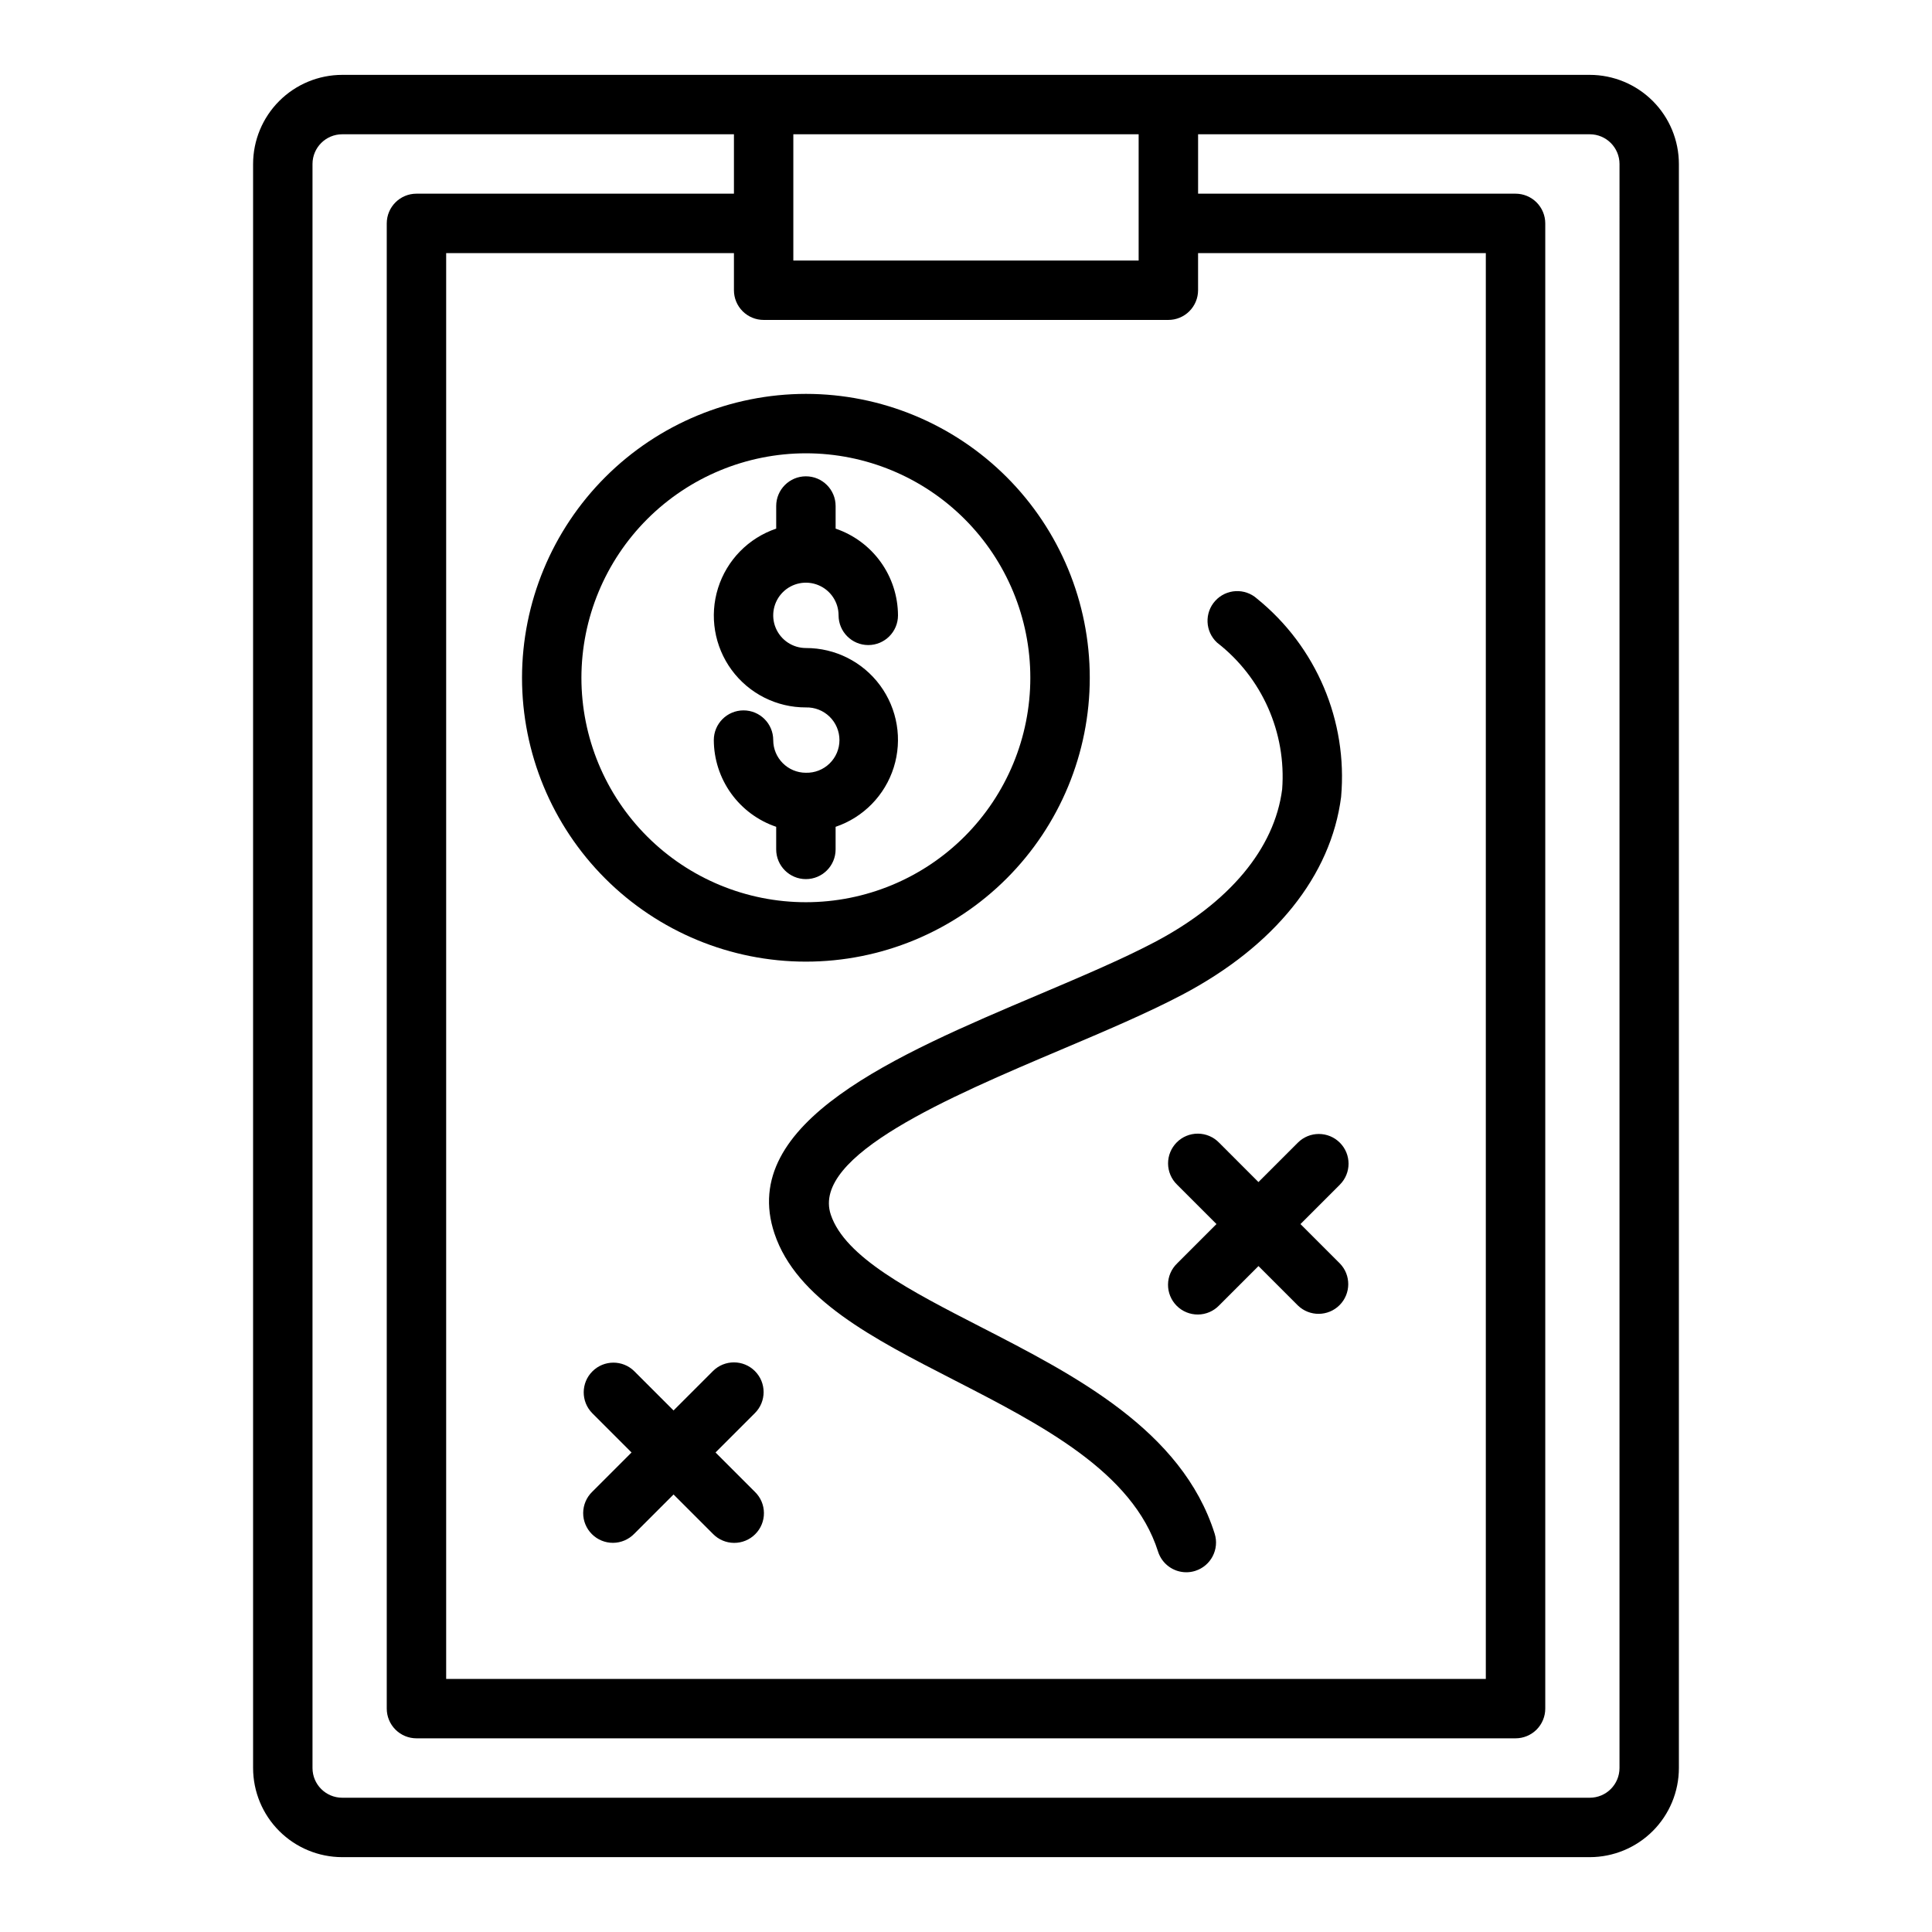
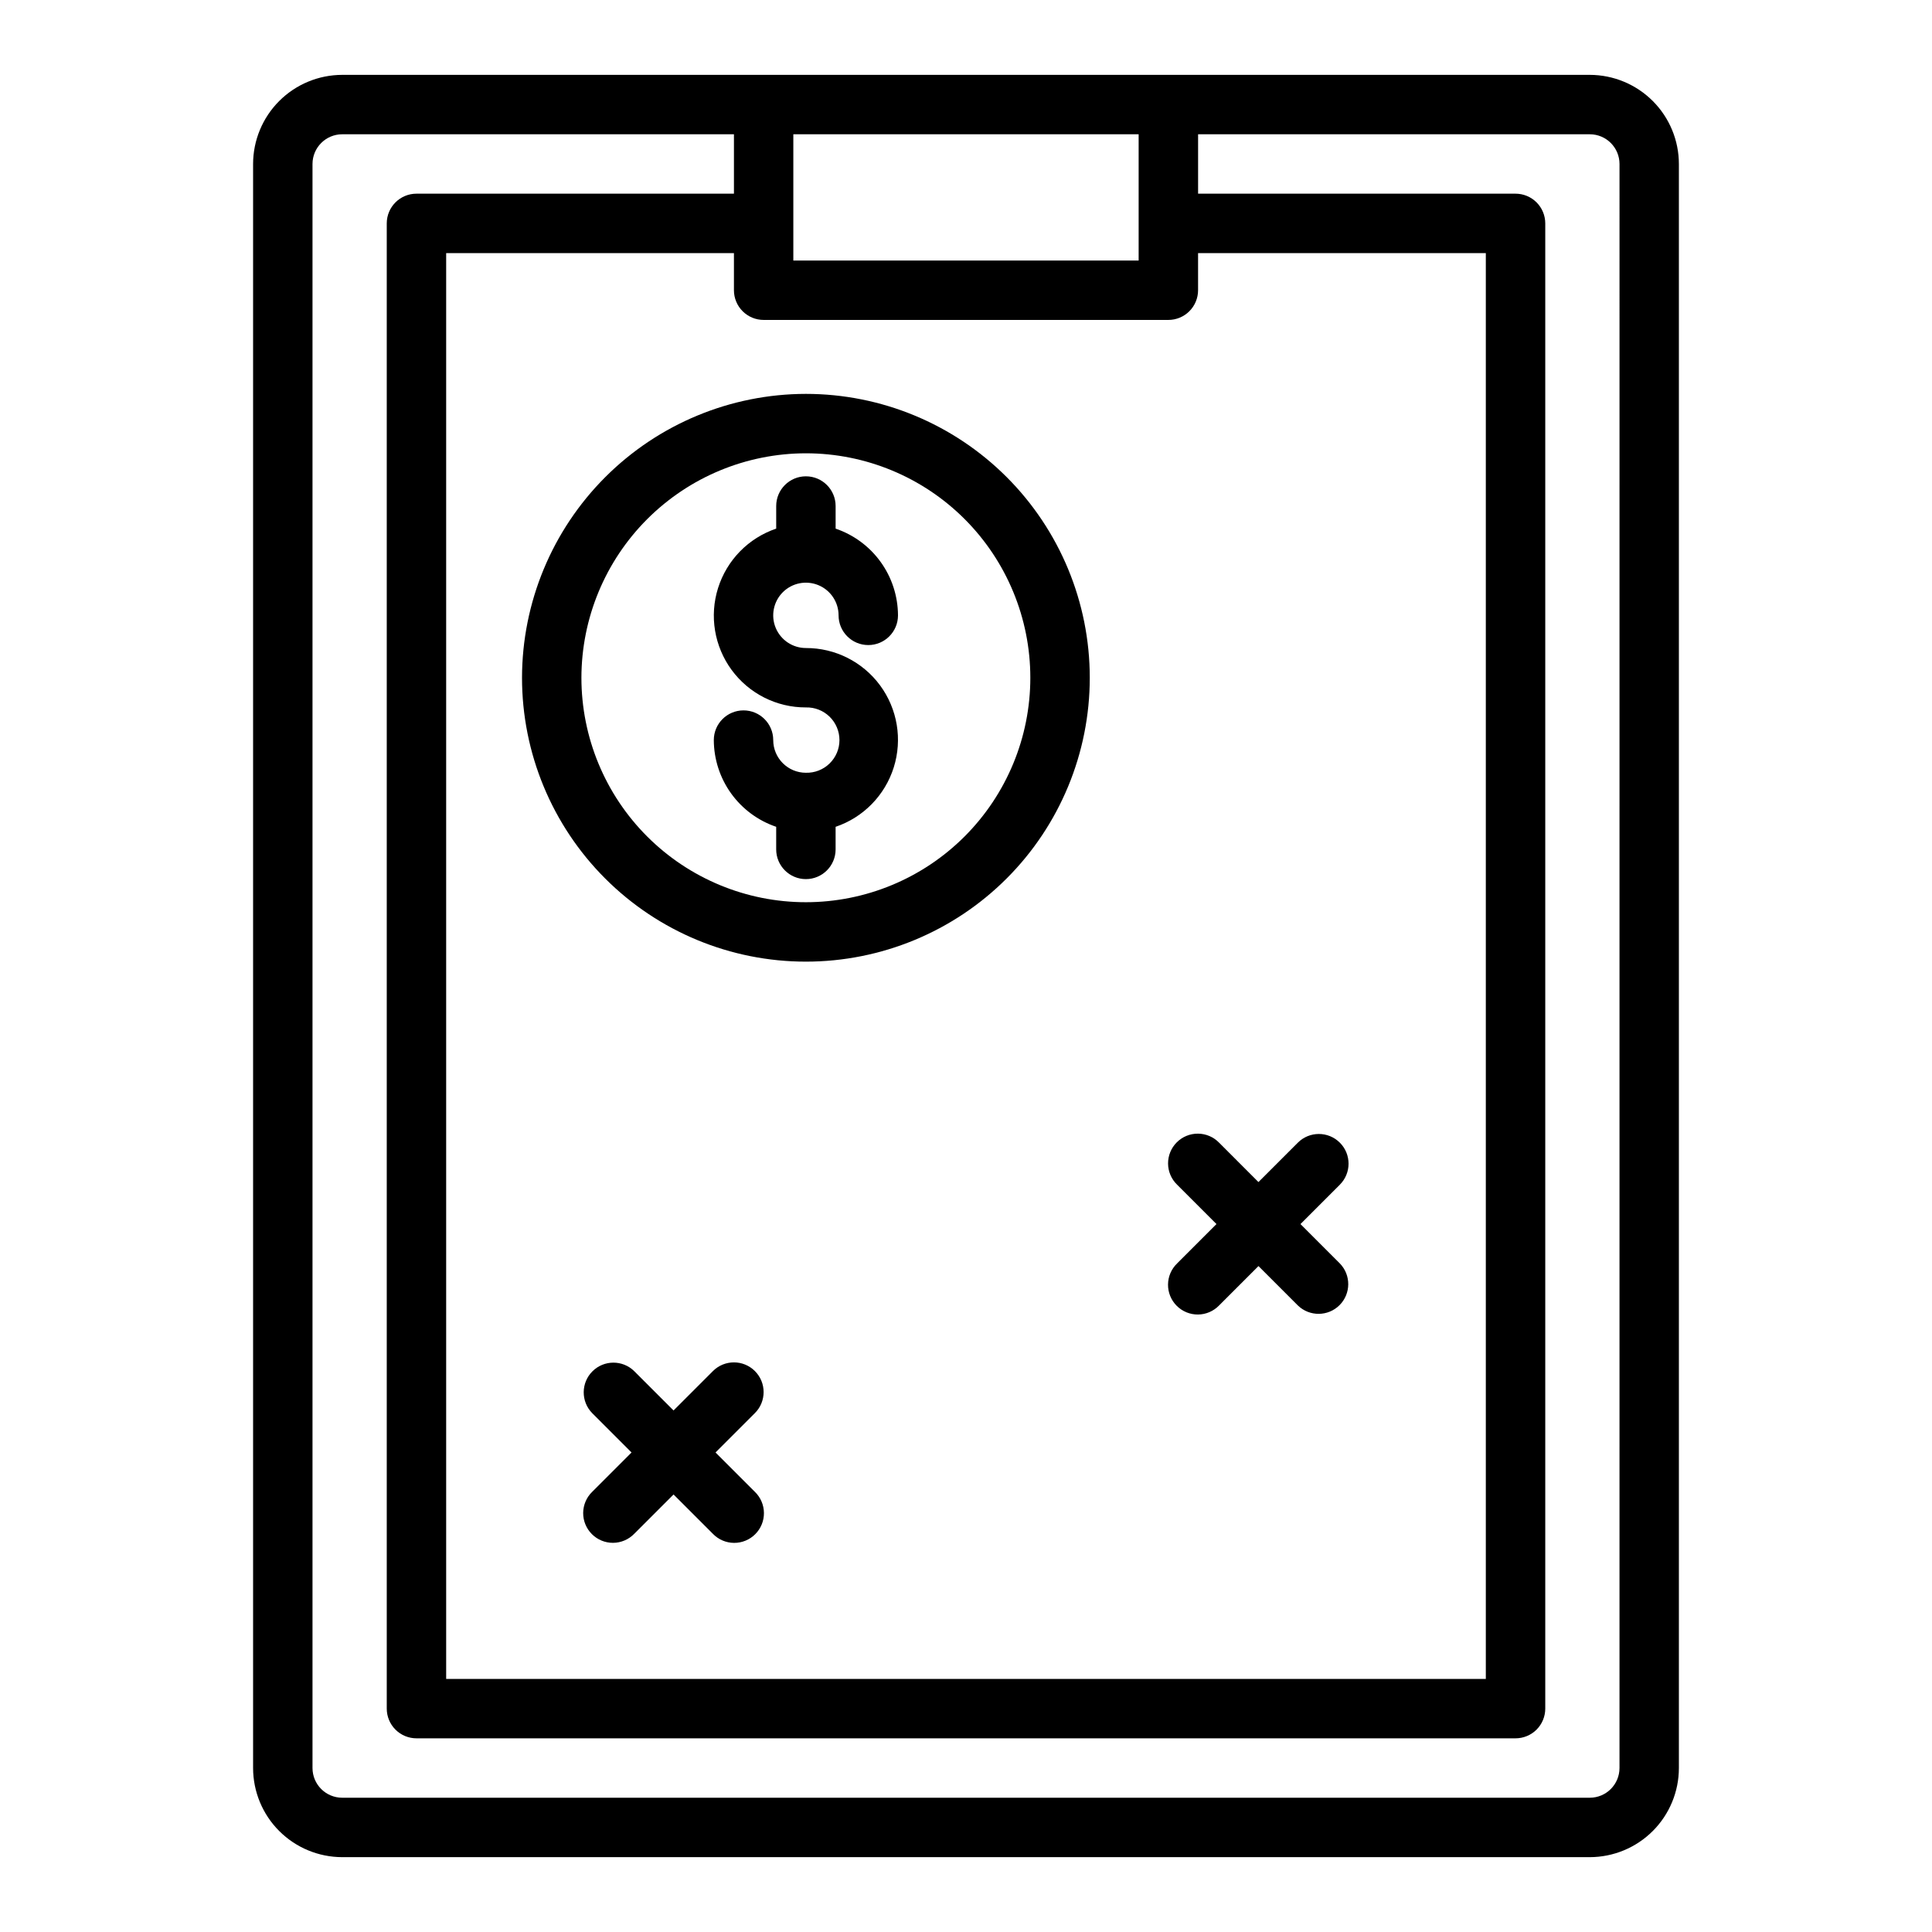
<svg xmlns="http://www.w3.org/2000/svg" fill="#000000" width="800px" height="800px" version="1.1" viewBox="144 144 512 512">
  <g>
    <path d="m565.31 163.84h-330.62c-6.262 0.008-12.266 2.5-16.691 6.926-4.43 4.43-6.918 10.43-6.926 16.691v425.09c0.008 6.262 2.496 12.266 6.926 16.691 4.426 4.426 10.43 6.918 16.691 6.926h330.62c6.262-0.008 12.262-2.5 16.691-6.926 4.426-4.426 6.918-10.43 6.922-16.691v-425.09c-0.004-6.262-2.496-12.262-6.922-16.691-4.43-4.426-10.43-6.918-16.691-6.926zm-218.94 64.945h107.26-0.004c2.09 0 4.09-0.828 5.566-2.305 1.477-1.477 2.309-3.481 2.309-5.566v-9.84h76.258v377.86h-275.52v-377.86h76.262v9.84c0 2.086 0.828 4.09 2.305 5.566 1.477 1.477 3.477 2.305 5.566 2.305zm99.383-49.199v33.457h-91.512v-33.457zm127.43 432.96c-0.004 4.348-3.527 7.867-7.871 7.871h-330.62c-4.348-0.004-7.871-3.523-7.875-7.871v-425.09c0.004-4.344 3.527-7.867 7.875-7.871h103.81v15.742h-84.133c-4.348 0-7.875 3.527-7.875 7.875v393.6c0 2.086 0.832 4.09 2.309 5.566 1.477 1.473 3.477 2.305 5.566 2.305h291.27c2.086 0 4.09-0.832 5.566-2.305 1.473-1.477 2.305-3.481 2.305-5.566v-393.6c0-2.09-0.832-4.09-2.305-5.566-1.477-1.477-3.481-2.309-5.566-2.309h-84.133v-15.742h103.81c4.344 0.004 7.867 3.527 7.871 7.871z" />
    <path d="m357.57 348.79c-4.777-0.004-8.652-3.879-8.656-8.66 0-4.348-3.527-7.871-7.875-7.871-4.344 0-7.871 3.523-7.871 7.871 0.02 5.074 1.621 10.02 4.586 14.141 2.961 4.117 7.141 7.211 11.945 8.84v5.988c0 4.348 3.527 7.875 7.871 7.875 4.348 0 7.875-3.527 7.875-7.875v-5.984c7.352-2.488 13.074-8.336 15.406-15.738 2.332-7.406 0.988-15.477-3.609-21.73-4.602-6.25-11.906-9.934-19.672-9.914-3.5 0-6.656-2.109-8-5.344-1.34-3.234-0.598-6.961 1.879-9.438 2.477-2.477 6.199-3.219 9.438-1.875 3.234 1.34 5.344 4.496 5.344 8 0 4.348 3.527 7.871 7.871 7.871 4.348 0 7.875-3.523 7.875-7.871-0.02-5.078-1.621-10.02-4.586-14.141-2.961-4.121-7.141-7.211-11.945-8.844v-5.992c0-4.348-3.527-7.871-7.875-7.871-4.344 0-7.871 3.523-7.871 7.871v5.992c-7.352 2.488-13.074 8.336-15.406 15.742-2.332 7.402-0.988 15.473 3.609 21.727 4.602 6.254 11.906 9.938 19.668 9.914 2.34-0.062 4.602 0.82 6.273 2.449 1.676 1.633 2.621 3.871 2.621 6.207 0 2.336-0.945 4.574-2.621 6.203-1.672 1.633-3.934 2.516-6.273 2.453z" />
    <path d="m282.34 323.61c0 19.949 7.926 39.086 22.031 53.195 14.109 14.113 33.246 22.039 53.195 22.039 19.953 0 39.09-7.926 53.199-22.031 14.109-14.109 22.035-33.246 22.035-53.199s-7.926-39.09-22.035-53.195c-14.109-14.109-33.246-22.035-53.199-22.035-19.941 0.023-39.062 7.957-53.164 22.059-14.105 14.102-22.039 33.223-22.062 53.168zm75.227-59.48c15.777 0 30.906 6.266 42.062 17.422 11.152 11.156 17.418 26.285 17.418 42.062 0 15.773-6.269 30.902-17.422 42.059-11.156 11.156-26.285 17.422-42.062 17.422-15.773 0-30.902-6.269-42.059-17.422-11.156-11.156-17.422-26.285-17.422-42.062 0.02-15.77 6.289-30.891 17.441-42.043 11.152-11.148 26.273-17.422 42.043-17.438z" />
    <path d="m344.06 507.35c-3.074-3.074-8.055-3.074-11.129 0l-10.438 10.438-10.438-10.438h0.004c-3.086-3.008-8.016-2.977-11.062 0.07s-3.078 7.977-0.07 11.062l10.438 10.438-10.438 10.438c-1.508 1.469-2.363 3.481-2.379 5.586-0.012 2.106 0.82 4.125 2.309 5.613 1.488 1.492 3.512 2.32 5.613 2.309 2.106-0.016 4.117-0.871 5.59-2.379l10.438-10.438 10.438 10.438h-0.004c1.469 1.516 3.481 2.375 5.59 2.391 2.109 0.016 4.137-0.812 5.625-2.305 1.492-1.492 2.324-3.519 2.305-5.625-0.016-2.109-0.875-4.125-2.391-5.59l-10.438-10.438 10.438-10.438c3.074-3.074 3.074-8.059 0-11.133z" />
    <path d="m499.07 446.82c-3.074-3.074-8.055-3.074-11.129 0l-10.438 10.438-10.434-10.438c-1.465-1.516-3.481-2.375-5.59-2.391-2.109-0.016-4.133 0.812-5.625 2.305-1.492 1.492-2.32 3.516-2.305 5.625s0.875 4.125 2.391 5.59l10.438 10.438-10.438 10.438v0.004c-1.52 1.465-2.387 3.481-2.402 5.594-0.02 2.109 0.812 4.141 2.305 5.633 1.492 1.492 3.523 2.324 5.633 2.305 2.113-0.016 4.129-0.883 5.594-2.402l10.438-10.438 10.438 10.438c3.086 2.996 8.004 2.957 11.047-0.082 3.039-3.043 3.078-7.961 0.082-11.047l-10.438-10.438 10.438-10.438v-0.004c3.074-3.074 3.074-8.059-0.004-11.129z" />
-     <path d="m349.24 470.89c5.812 17.383 26.016 27.758 47.41 38.738 23.371 12 47.539 24.402 54.238 45.539 1.031 3.273 4.066 5.5 7.5 5.5 0.809 0 1.609-0.125 2.375-0.371 4.144-1.316 6.441-5.738 5.129-9.879-8.672-27.395-37.031-41.949-62.055-54.797-18.457-9.477-35.895-18.422-39.668-29.719-5.227-15.648 31.551-31.234 61.102-43.758 11.723-4.969 22.801-9.668 32.027-14.523 24.48-12.891 39.445-31.527 42.117-52.473h-0.004c1.77-20.113-6.582-39.785-22.277-52.484-3.219-2.891-8.168-2.637-11.078 0.562-2.91 3.199-2.695 8.148 0.484 11.082 11.902 9.238 18.379 23.828 17.246 38.852-2 15.707-14.012 30.102-33.824 40.531-8.641 4.547-19.426 9.117-30.836 13.957-37.379 15.836-79.734 33.789-69.887 63.242z" />
  </g>
</svg>